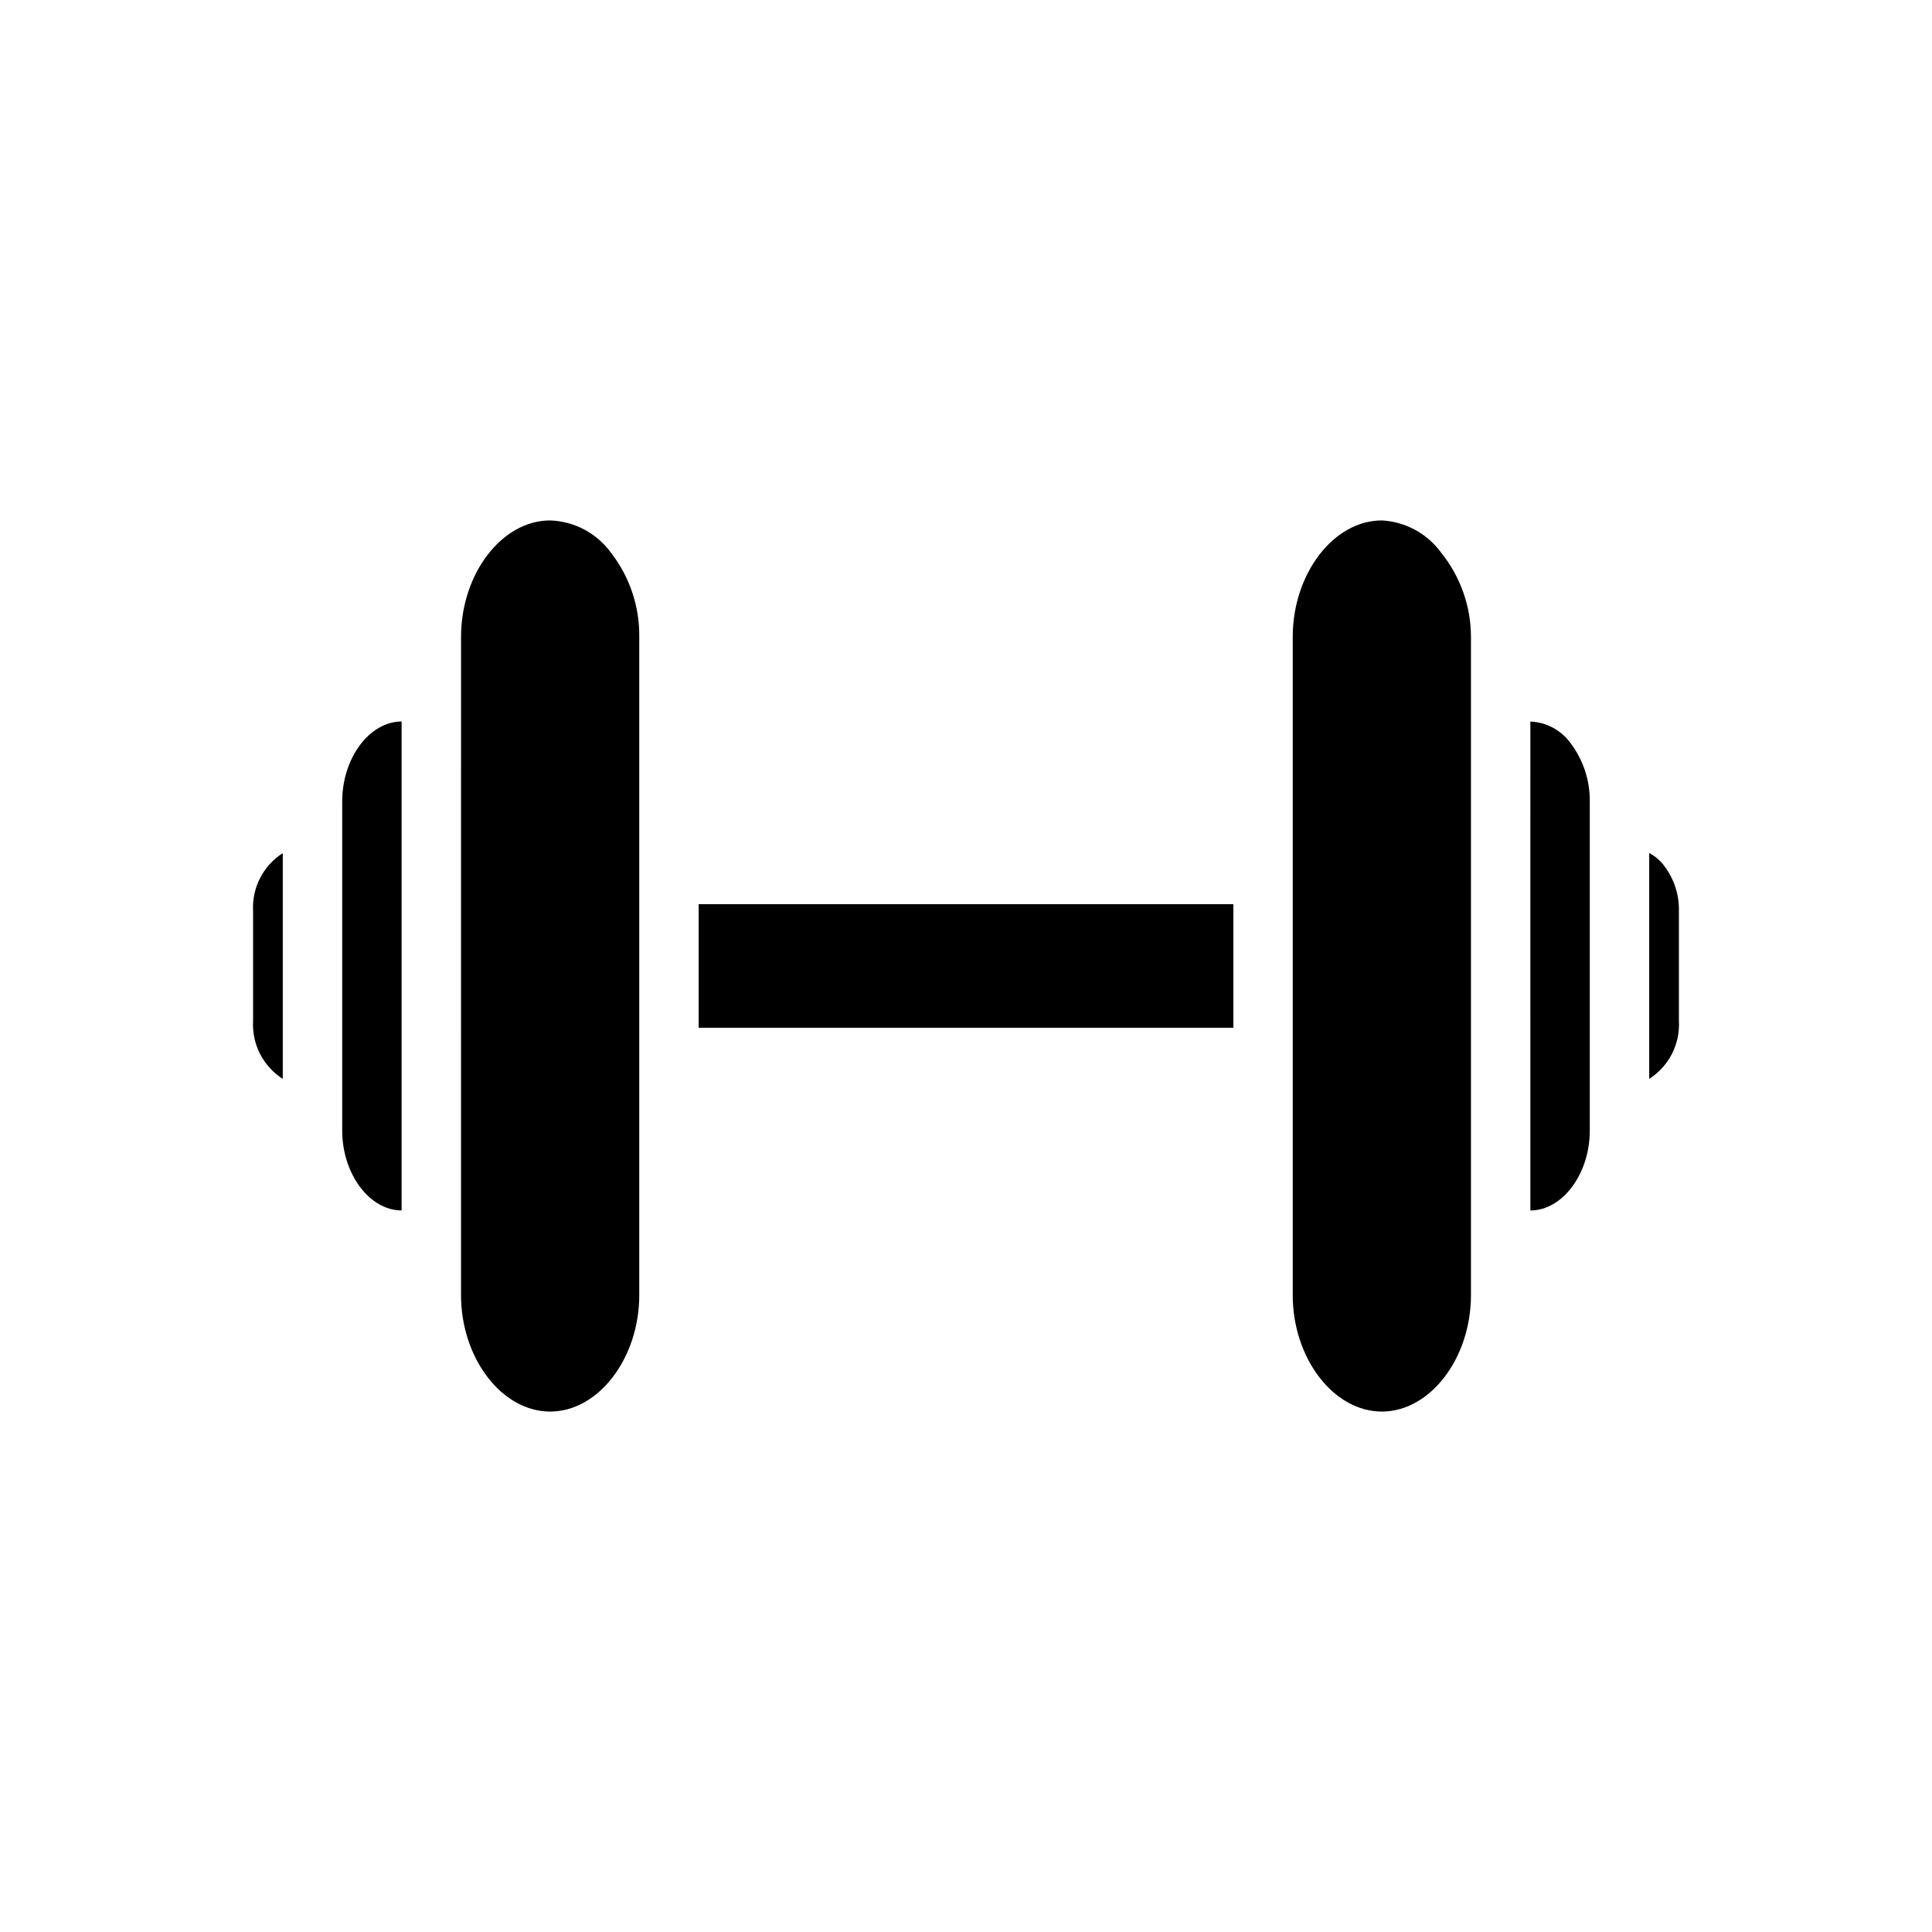
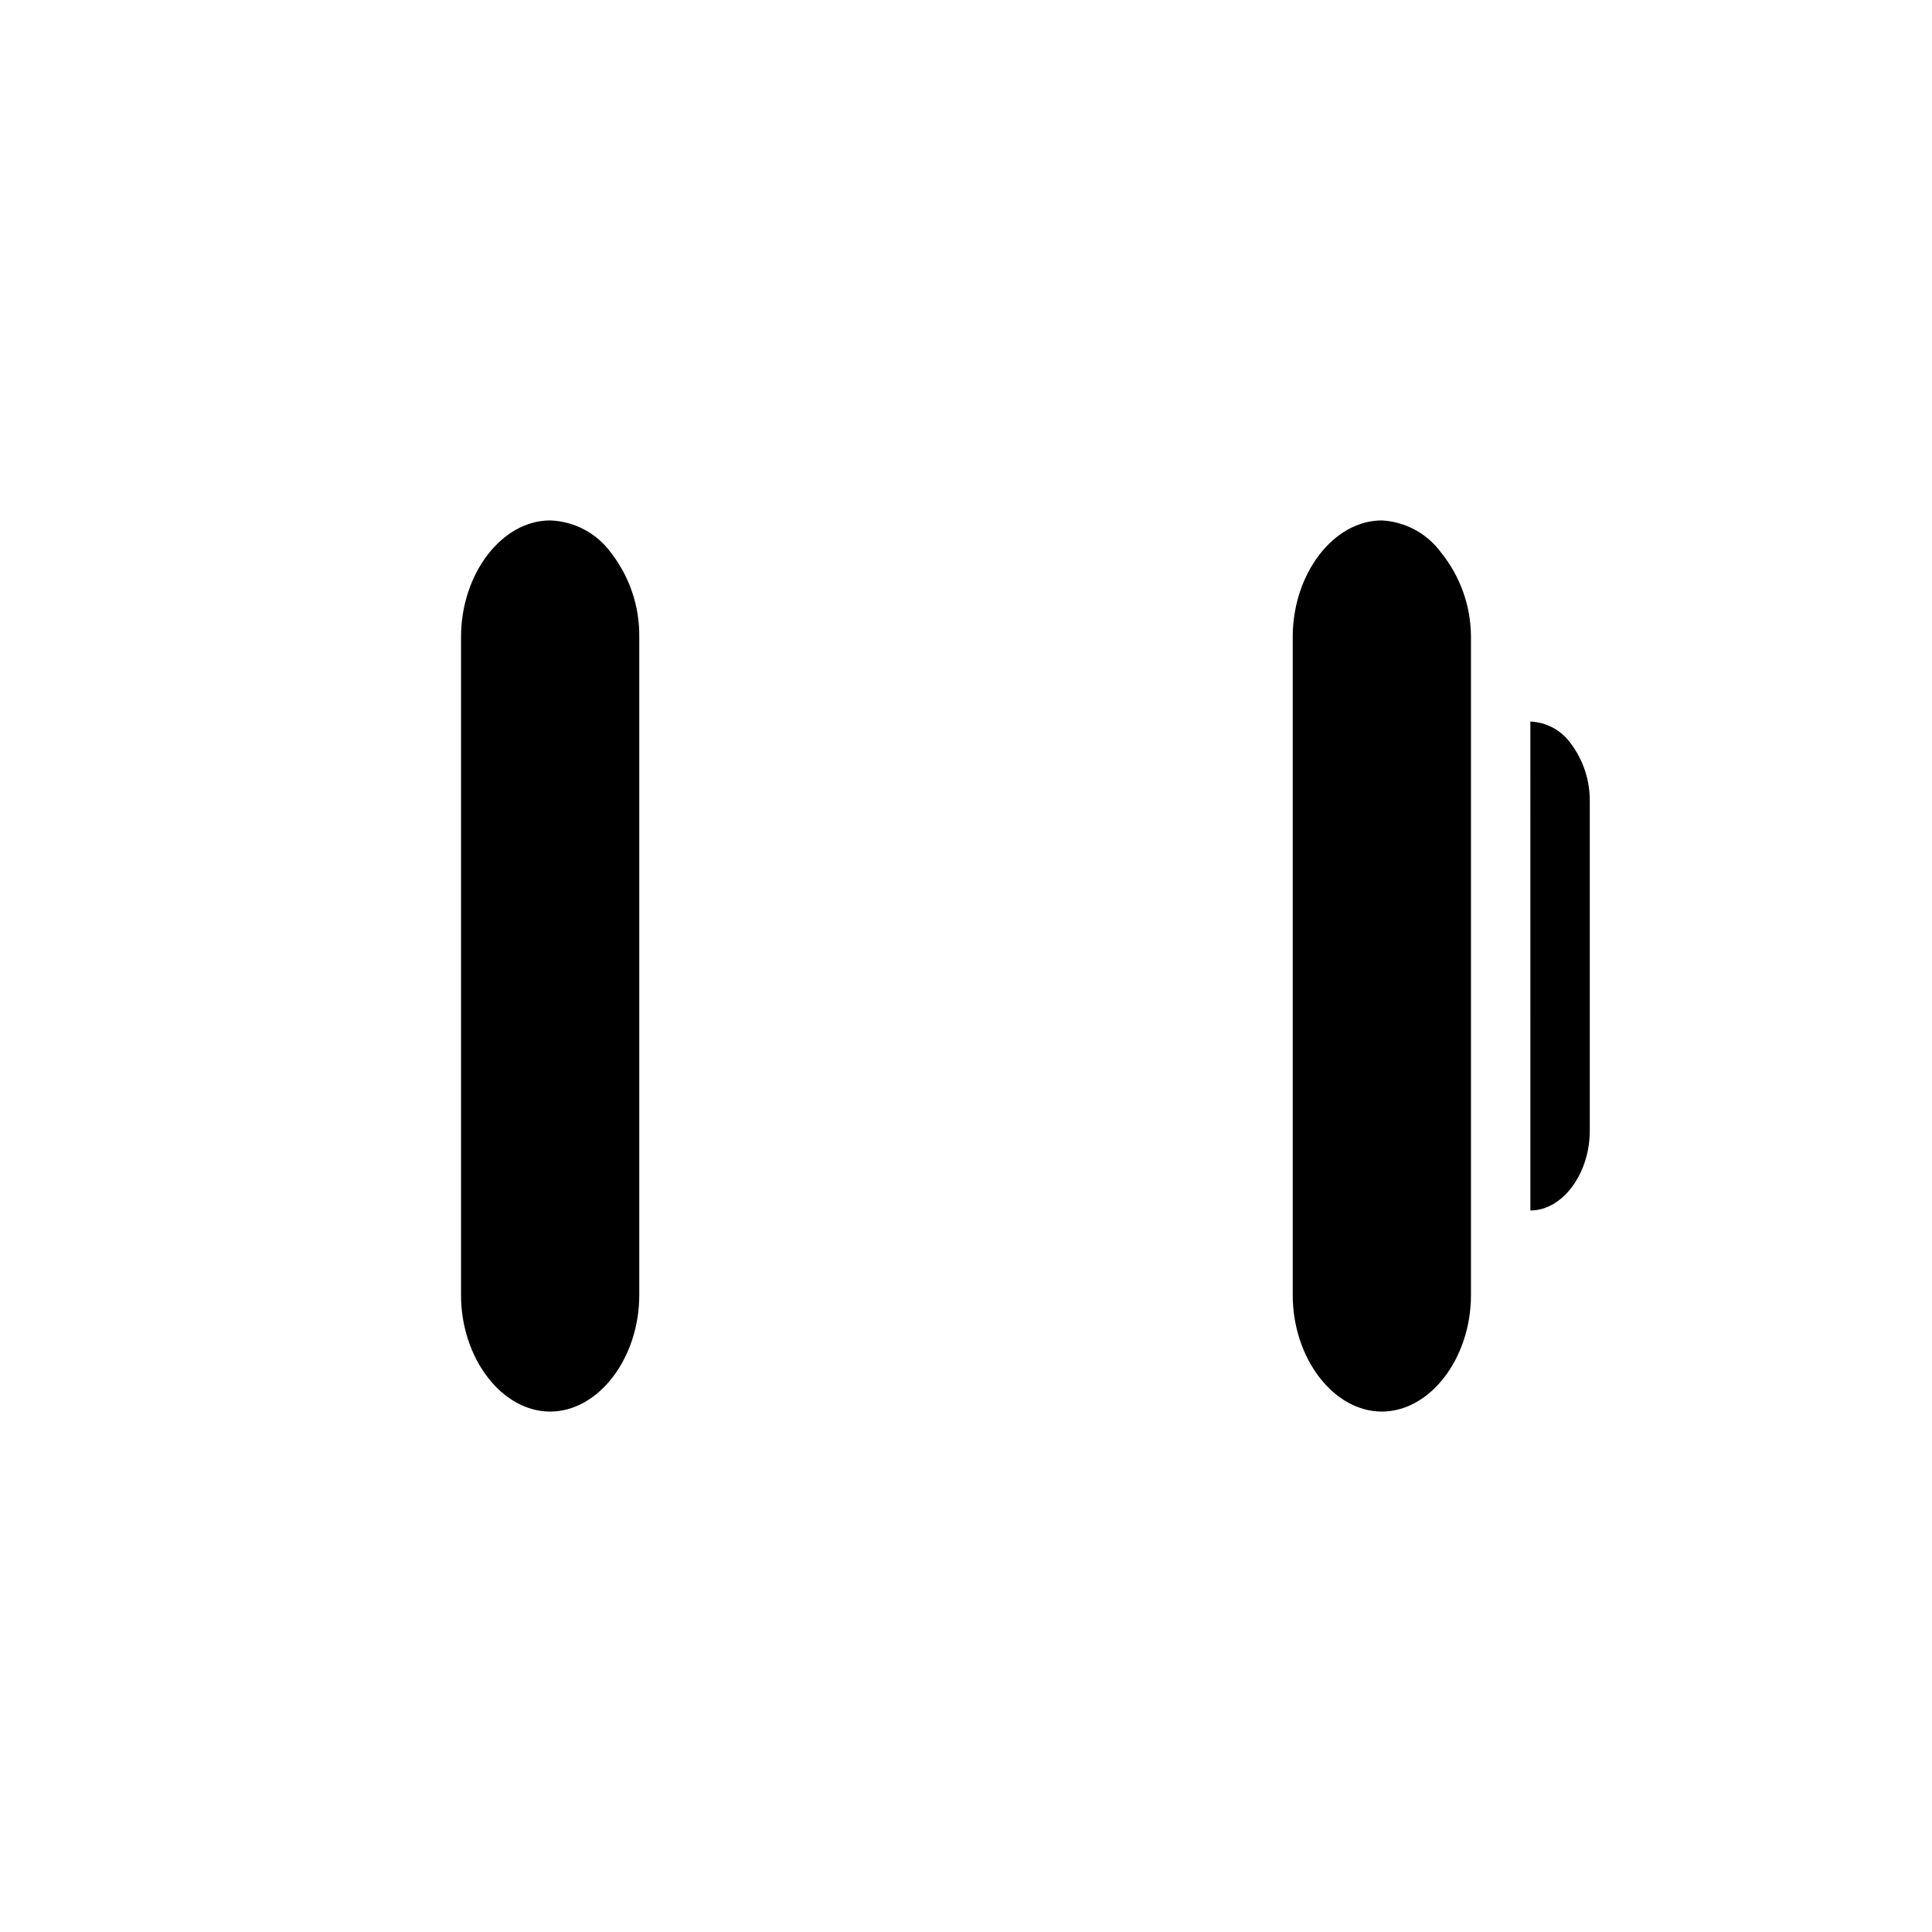
<svg xmlns="http://www.w3.org/2000/svg" fill="#000000" width="800px" height="800px" version="1.1" viewBox="144 144 512 512">
  <g>
-     <path d="m329.15 383.62v32.746h141.7v-32.746z" />
    <path d="m533.82 312.78v174.44c0 16.691-10.785 30.859-23.617 30.859s-23.617-14.168-23.617-30.859v-174.44c0-16.691 10.785-30.859 23.617-30.859 6.273 0.332 12.062 3.488 15.742 8.582 5.082 6.312 7.859 14.172 7.875 22.277z" />
-     <path d="m588.93 385.43v29.129c0.168 3.027-0.473 6.043-1.855 8.742-1.383 2.695-3.457 4.977-6.016 6.609v-59.828c1.512 0.773 2.828 1.879 3.859 3.227 2.691 3.457 4.109 7.742 4.012 12.121z" />
    <path d="m565.31 356.39v87.223c0 11.492-7.242 21.176-15.742 21.176l-0.004-129.57c4.184 0.164 8.066 2.223 10.551 5.59 3.43 4.465 5.258 9.957 5.195 15.586z" />
-     <path d="m218.94 370.09v59.828c-2.555-1.633-4.633-3.914-6.016-6.609-1.383-2.699-2.023-5.715-1.855-8.742v-29.129c-0.168-3.023 0.473-6.043 1.855-8.742 1.383-2.695 3.461-4.977 6.016-6.606z" />
-     <path d="m250.43 335.21v129.57c-8.5 0-15.742-9.684-15.742-21.176v-87.223c0-11.492 7.242-21.176 15.742-21.176z" />
    <path d="m313.41 312.78v174.44c0 16.691-10.785 30.859-23.617 30.859-12.832 0-23.617-14.168-23.617-30.859l0.004-174.44c0-16.691 10.781-30.859 23.613-30.859 6.418 0.215 12.375 3.383 16.141 8.582 4.938 6.367 7.574 14.219 7.477 22.277z" />
  </g>
</svg>